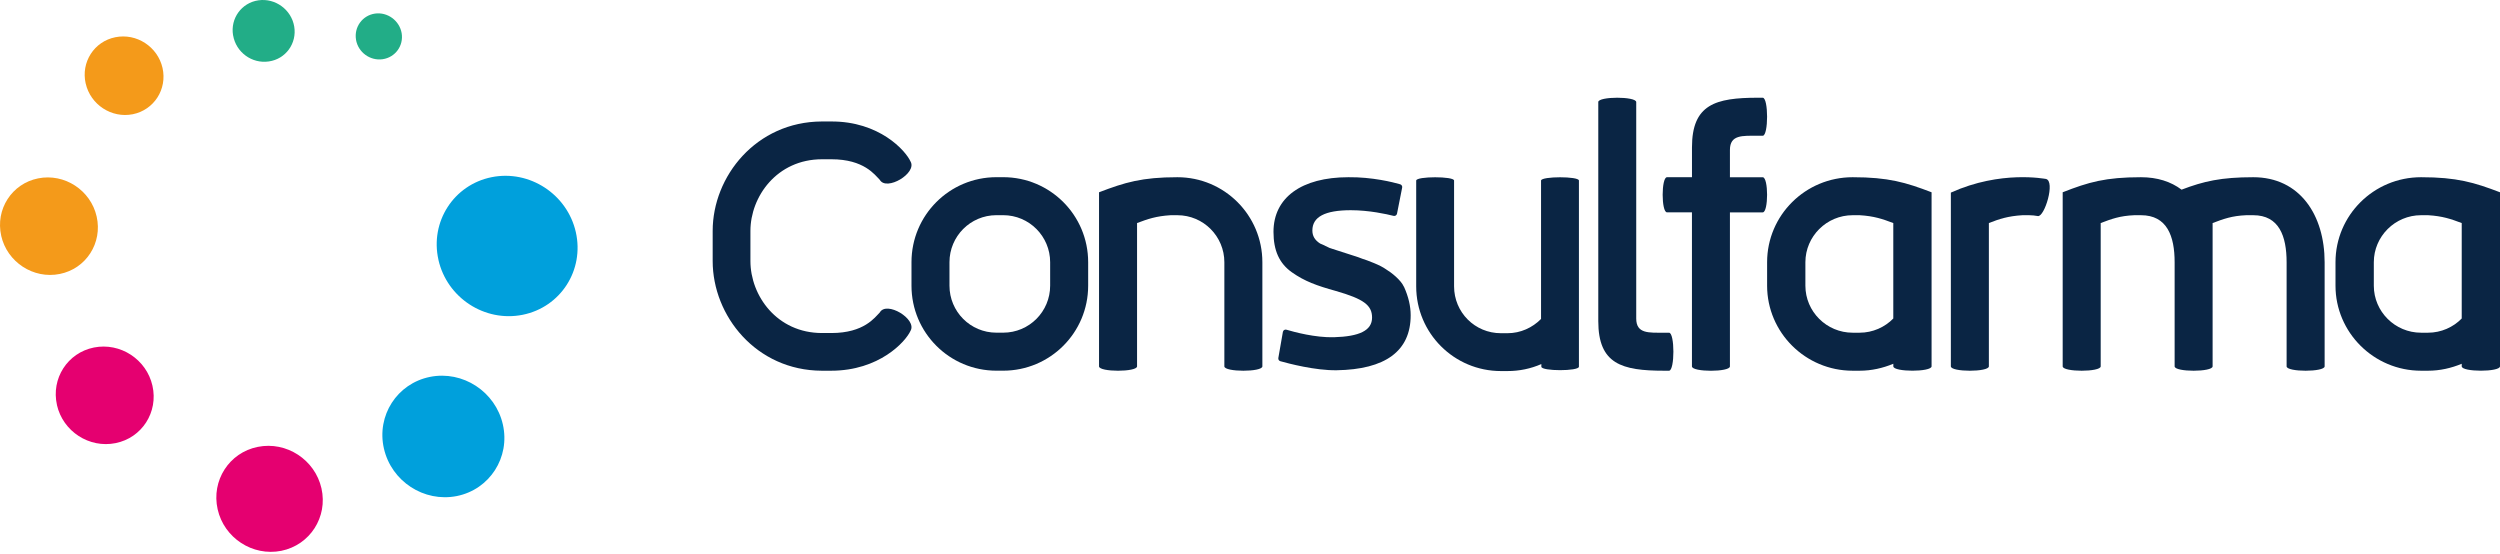
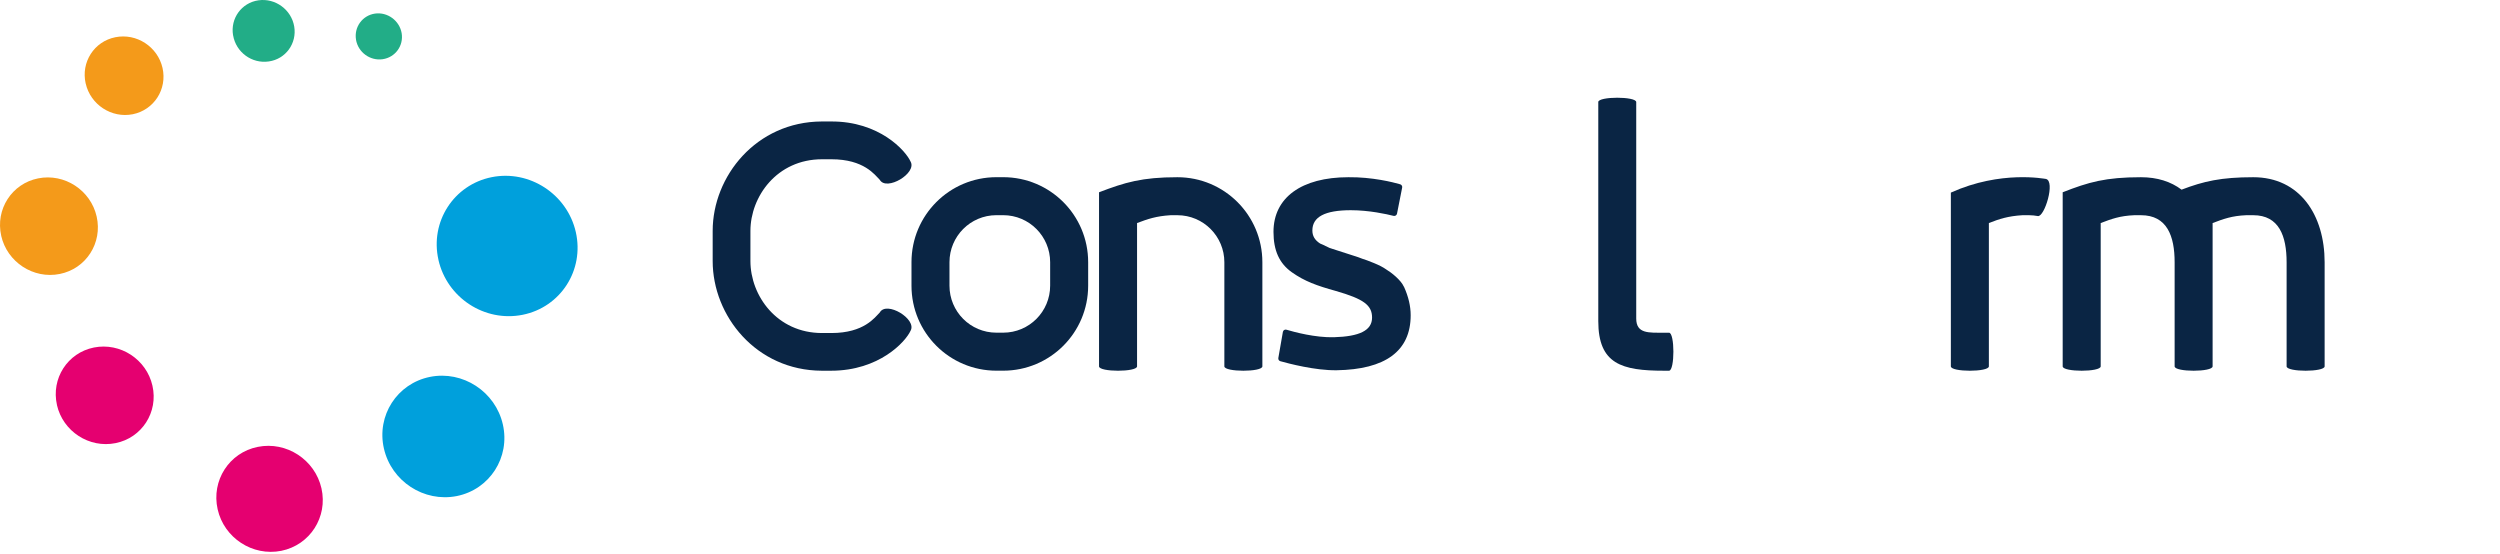
<svg xmlns="http://www.w3.org/2000/svg" width="230" height="51" viewBox="0 0 230 51" fill="none">
  <path d="M21.442 3.248C21.179 1.694 22.225 0.253 23.776 0.029C25.328 -0.194 26.806 0.886 27.069 2.44C27.329 3.992 26.282 5.436 24.731 5.653C23.177 5.883 21.708 4.809 21.445 3.248H21.442Z" fill="#22AD87" />
  <path d="M32.755 3.655C32.559 2.496 33.339 1.419 34.499 1.25C35.652 1.088 36.754 1.896 36.953 3.052C37.145 4.209 36.365 5.277 35.203 5.448C34.046 5.613 32.95 4.812 32.752 3.655H32.755Z" fill="#22AD87" />
  <path d="M20.023 46.853C19.429 44.213 21.081 41.64 23.716 41.113C26.35 40.581 28.976 42.288 29.575 44.929C30.172 47.569 28.517 50.143 25.879 50.675C23.241 51.202 20.616 49.494 20.023 46.853Z" fill="#E50070" />
  <path d="M5.24 37.255C4.692 34.822 6.213 32.46 8.639 31.971C11.063 31.487 13.477 33.057 14.025 35.486C14.579 37.919 13.055 40.284 10.631 40.768C8.202 41.257 5.791 39.688 5.237 37.258L5.24 37.255Z" fill="#E50070" />
  <path d="M7.881 7.679C7.437 5.723 8.658 3.814 10.614 3.425C12.566 3.031 14.509 4.301 14.952 6.25C15.396 8.211 14.169 10.114 12.22 10.509C10.268 10.901 8.322 9.628 7.884 7.679H7.881Z" fill="#F49A1A" />
  <path d="M0.113 21.693C-0.438 19.266 1.083 16.895 3.506 16.411C5.932 15.922 8.347 17.498 8.894 19.927C9.442 22.354 7.921 24.722 5.498 25.205C3.075 25.695 0.66 24.119 0.11 21.693H0.113Z" fill="#F49A1A" />
  <path d="M35.318 41.257C34.632 38.231 36.529 35.287 39.553 34.675C42.573 34.066 45.58 36.028 46.263 39.051C46.951 42.074 45.054 45.027 42.031 45.636C39.008 46.238 36.003 44.283 35.318 41.254V41.257Z" fill="#00A0DC" />
  <path d="M40.337 23.902C39.548 20.408 41.739 17.005 45.227 16.301C48.715 15.598 52.188 17.868 52.977 21.359C53.767 24.86 51.579 28.256 48.088 28.96C44.596 29.663 41.127 27.402 40.334 23.902H40.337Z" fill="#00A0DC" />
  <path d="M65.566 21.24C65.566 16.218 69.571 11.204 75.602 11.176H76.459C80.889 11.152 83.316 13.85 83.772 14.863C84.387 15.931 81.556 17.617 80.942 16.546C80.486 16.093 79.5 14.652 76.486 14.652H75.63C71.468 14.652 69.039 18.094 69.039 21.243V24.018C69.039 27.194 71.468 30.639 75.63 30.639H76.486C79.503 30.639 80.489 29.198 80.942 28.745C81.556 27.65 84.384 29.36 83.772 30.428C83.316 31.438 80.889 34.106 76.459 34.106H75.602C69.571 34.082 65.566 29.064 65.566 24.018V21.243V21.24Z" fill="#0A2544" />
  <path d="M83.857 24.122C83.857 19.796 87.352 16.301 91.675 16.301H92.29C96.614 16.301 100.111 19.796 100.111 24.122V26.282C100.111 30.606 96.614 34.103 92.29 34.103H91.675C87.352 34.103 83.857 30.606 83.857 26.282V24.122ZM96.614 24.122C96.614 21.748 94.692 19.796 92.29 19.796H91.675C89.27 19.796 87.352 21.748 87.352 24.122V26.282C87.352 28.663 89.27 30.606 91.675 30.606H92.29C94.692 30.606 96.614 28.663 96.614 26.282V24.122Z" fill="#0A2544" />
  <path d="M101.111 17.69C103.489 16.779 105.062 16.304 108.317 16.304C112.641 16.304 116.138 19.799 116.138 24.125V33.705C116.138 34.241 112.641 34.241 112.641 33.705V24.125C112.641 21.751 110.722 19.799 108.317 19.799H107.705C106.371 19.878 105.597 20.147 104.609 20.521V33.705C104.609 34.241 101.111 34.241 101.111 33.705V17.693V17.69Z" fill="#0A2544" />
-   <path d="M130.293 16.61C130.293 16.209 133.775 16.209 133.775 16.61V26.343C133.775 28.736 135.69 30.655 138.083 30.655H138.692C139.891 30.655 140.984 30.147 141.776 29.345V16.61C141.804 16.209 145.261 16.209 145.261 16.61V33.736C145.261 34.161 141.804 34.161 141.804 33.736V33.494C140.821 33.923 139.781 34.137 138.692 34.137H138.083C133.775 34.137 130.29 30.652 130.29 26.343V16.61H130.293Z" fill="#0A2544" />
-   <path d="M155.662 19.535H153.364C152.832 19.535 152.832 16.304 153.364 16.304H155.662V13.556C155.662 9.606 157.819 8.991 161.717 8.991H162.17C162.706 8.991 162.706 12.489 162.17 12.489H161.717C160.304 12.489 159.153 12.382 159.153 13.795V16.307H162.17C162.706 16.307 162.706 19.538 162.17 19.538H159.153V33.708C159.153 34.244 155.659 34.244 155.659 33.708V19.538L155.662 19.535Z" fill="#0A2544" />
  <path d="M147.039 9.392C147.039 8.857 150.533 8.857 150.533 9.392V29.302C150.533 30.716 151.684 30.609 153.097 30.609H153.55C154.086 30.609 154.086 34.106 153.55 34.106H153.097C149.199 34.106 147.042 33.491 147.042 29.541V9.392H147.039Z" fill="#0A2544" />
-   <path d="M174.183 33.467C173.219 33.867 172.182 34.106 171.087 34.106H170.447C166.096 34.106 162.574 30.587 162.574 26.285V24.125C162.574 19.799 166.099 16.304 170.447 16.304C173.73 16.304 175.334 16.782 177.705 17.69V33.702C177.705 34.238 174.186 34.238 174.186 33.702V33.464L174.183 33.467ZM174.183 20.521C173.195 20.147 172.421 19.878 171.087 19.799H170.447C168.045 19.799 166.096 21.751 166.096 24.125V26.285C166.096 28.666 168.045 30.609 170.447 30.609H171.087C172.289 30.609 173.409 30.101 174.183 29.302V20.521Z" fill="#0A2544" />
  <path d="M179.476 17.721C184.093 15.634 188.147 16.463 188.23 16.463C189.111 16.678 188.095 19.982 187.483 19.878C187.244 19.832 186.948 19.799 186.684 19.799H186.069C184.735 19.878 183.931 20.147 182.976 20.521V33.705C182.976 34.241 179.479 34.241 179.479 33.705V17.721H179.476Z" fill="#0A2544" />
  <path d="M189.767 17.69C192.138 16.757 193.711 16.304 196.969 16.304C198.463 16.304 199.72 16.705 200.705 17.449C202.737 16.674 204.337 16.304 207.299 16.304C211.595 16.304 213.866 19.799 213.866 24.125V33.705C213.866 34.241 210.368 34.241 210.368 33.705V24.125C210.368 21.72 209.674 19.799 207.299 19.799H206.657C205.323 19.854 204.549 20.147 203.56 20.521V33.705C203.56 34.241 200.066 34.241 200.066 33.705V24.125C200.066 21.72 199.371 19.799 196.969 19.799H196.36C195.02 19.854 194.249 20.147 193.264 20.521V33.705C193.264 34.241 189.767 34.241 189.767 33.705V17.693V17.69Z" fill="#0A2544" />
-   <path d="M226.478 33.467C225.514 33.867 224.477 34.106 223.381 34.106H222.739C218.391 34.106 214.866 30.587 214.866 26.285V24.125C214.866 19.799 218.391 16.304 222.739 16.304C226.022 16.304 227.625 16.782 230 17.69V33.702C230 34.238 226.478 34.238 226.478 33.702V33.464V33.467ZM226.478 20.521C225.489 20.147 224.715 19.878 223.381 19.799H222.739C220.34 19.799 218.391 21.751 218.391 24.125V26.285C218.391 28.666 220.34 30.609 222.739 30.609H223.381C224.584 30.609 225.704 30.101 226.478 29.302V20.521Z" fill="#0A2544" />
  <path d="M129.155 26.374C128.877 25.756 128.008 25.07 127.5 24.767C127.252 24.59 126.885 24.4 126.41 24.204C125.918 24.003 125.566 23.874 125.355 23.813C125.156 23.727 124.829 23.614 124.192 23.415L122.338 22.818C122.163 22.736 122.044 22.678 121.943 22.629C121.775 22.546 121.652 22.485 121.45 22.405C120.964 22.093 120.738 21.711 120.738 21.206C120.738 19.951 121.891 19.343 124.269 19.339C125.958 19.339 127.585 19.701 128.207 19.86C128.35 19.896 128.494 19.805 128.525 19.658L128.999 17.256C129.027 17.121 128.944 16.993 128.812 16.953C128.167 16.766 126.248 16.28 124.057 16.304C119.737 16.304 117.161 18.183 117.161 21.328C117.161 23.054 117.699 24.238 118.859 25.055C120.034 25.881 121.141 26.282 122.898 26.769C125.45 27.503 126.23 28.075 126.23 29.216C126.23 30.416 125.049 30.957 122.729 31.025C121.01 31.074 119.061 30.544 118.351 30.333C118.201 30.287 118.051 30.385 118.024 30.541L117.607 32.934C117.583 33.066 117.662 33.194 117.791 33.231C118.538 33.442 121.007 34.094 122.974 34.063C127.426 33.993 129.782 32.316 129.782 29.008C129.782 28.161 129.58 27.298 129.164 26.377L129.155 26.374Z" fill="#0A2544" />
</svg>